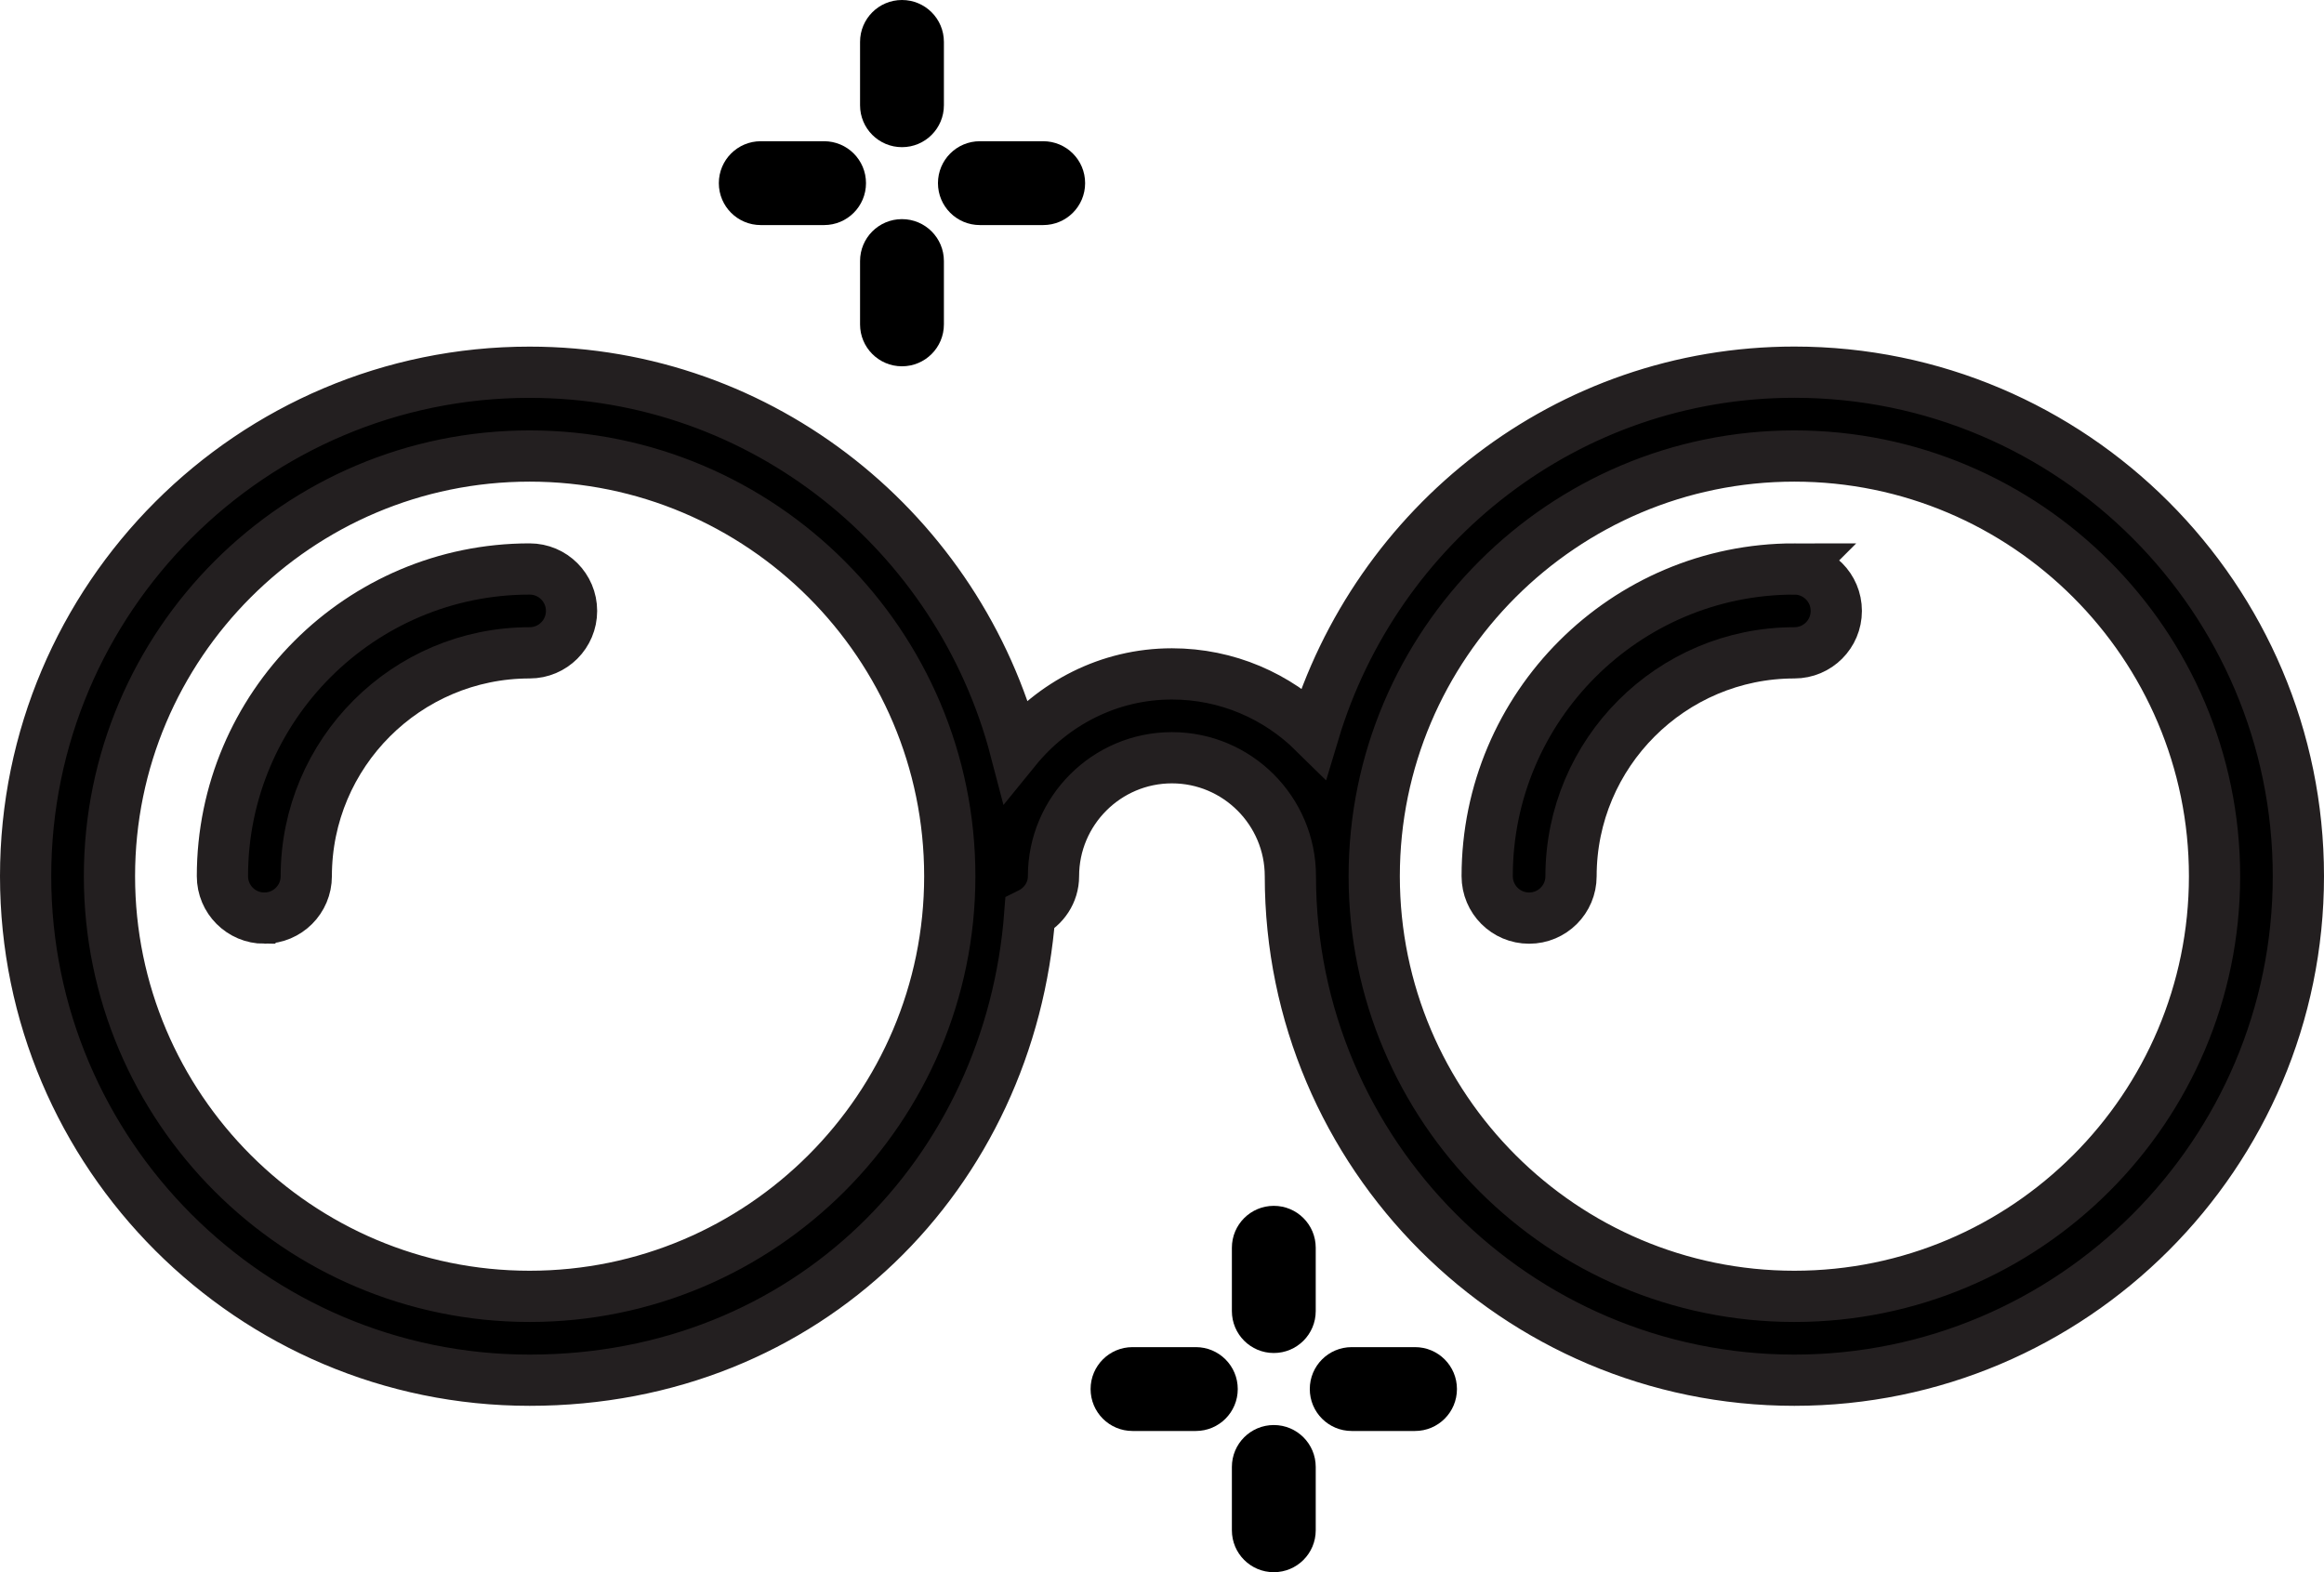
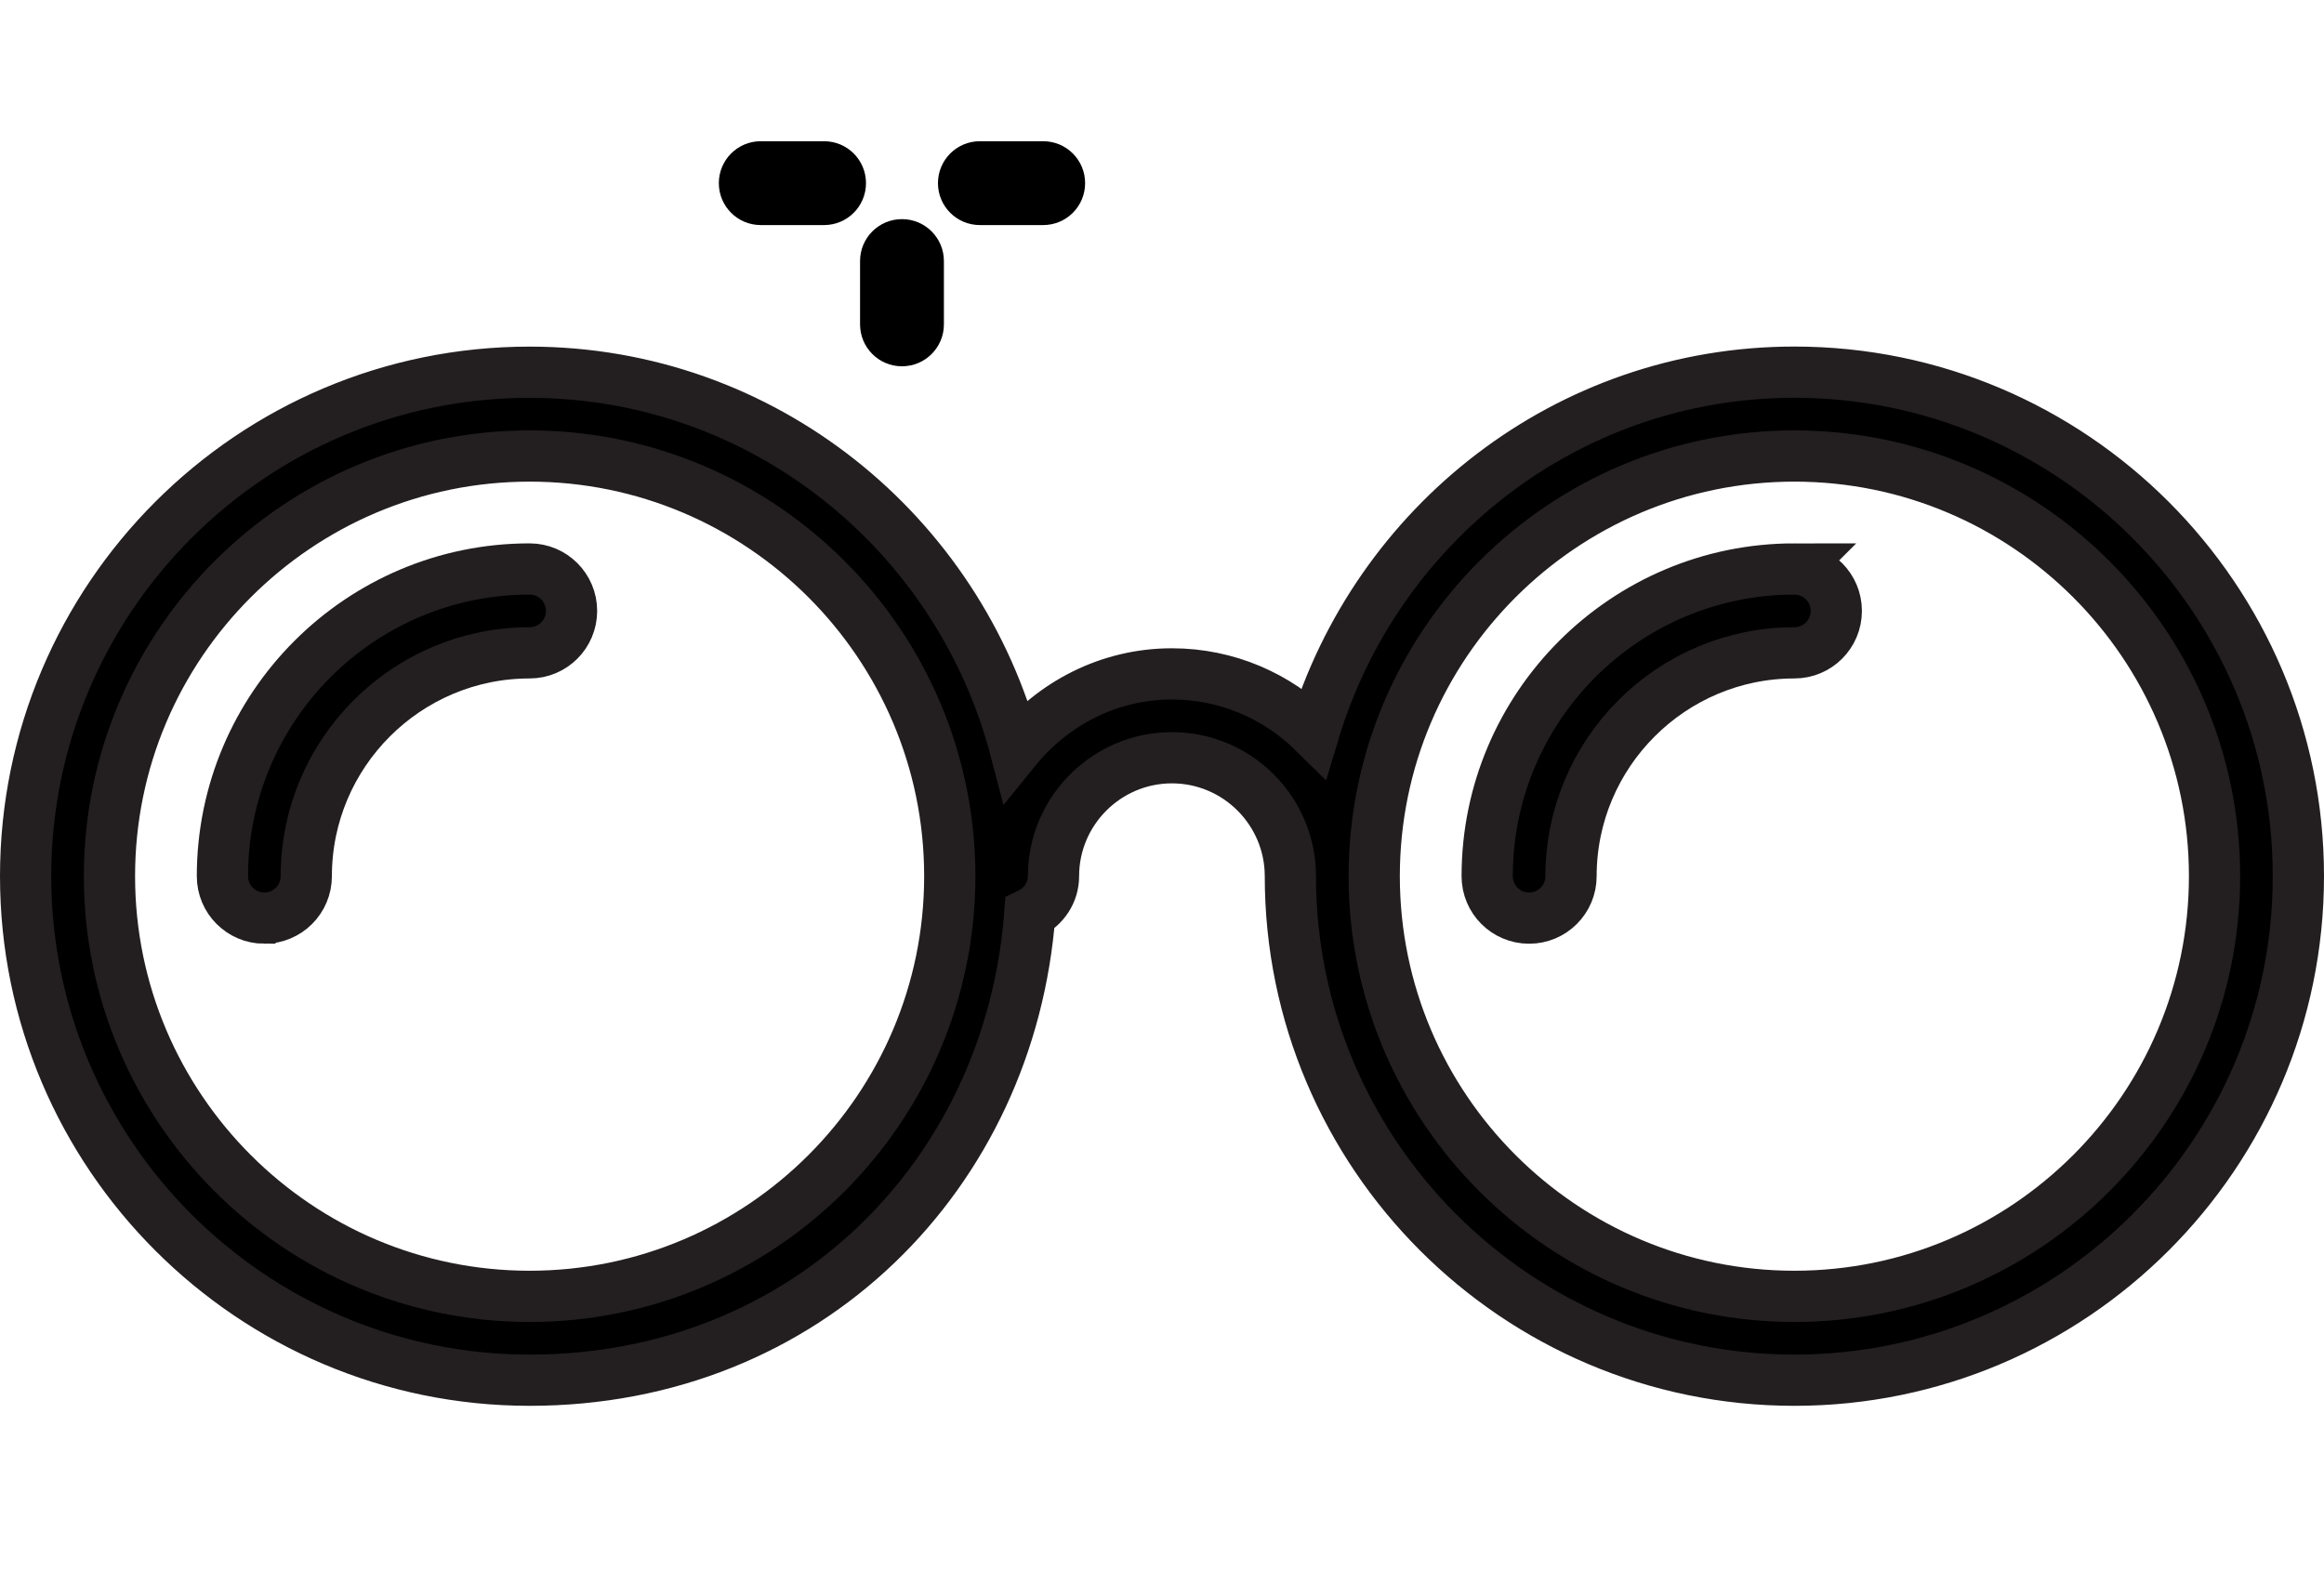
<svg xmlns="http://www.w3.org/2000/svg" id="Layer_2" data-name="Layer 2" viewBox="0 0 352.01 238.13">
  <defs>
    <style>
      .cls-1 {
        stroke-width: 0px;
      }

      .cls-2 {
        stroke: #231f20;
        stroke-miterlimit: 10;
        stroke-width: 7.76px;
      }
    </style>
  </defs>
  <g id="Layer_1-2" data-name="Layer 1">
    <g>
      <path class="cls-2" d="M40.04,139.06c-3.51,0-6.35-2.84-6.35-6.35,0-25.66,20.87-46.53,46.53-46.53,3.51,0,6.35,2.84,6.35,6.35s-2.84,6.35-6.35,6.35c-18.65,0-33.83,15.18-33.83,33.83,0,3.51-2.84,6.35-6.35,6.35Z" />
      <g>
        <path class="cls-2" d="M271.79,56.37c-34.47,0-63.34,23.11-72.79,54.55-5.54-5.46-13.12-8.85-21.49-8.85-9.6,0-18.07,4.53-23.7,11.46-8.57-32.78-38.17-57.15-73.6-57.15C38.12,56.37,3.88,90.61,3.88,132.71s34.24,76.34,76.34,76.34,72.81-31.27,75.77-70.69c2.1-1.04,3.58-3.15,3.58-5.65,0-9.89,8.05-17.94,17.94-17.94s17.94,8.05,17.94,17.94c0,42.09,34.25,76.34,76.34,76.34s76.34-34.25,76.34-76.34-34.24-76.34-76.34-76.34ZM80.22,196.35c-35.09,0-63.64-28.55-63.64-63.64s28.55-63.64,63.64-63.64,63.64,28.55,63.64,63.64-28.55,63.64-63.64,63.64ZM271.79,196.35c-35.09,0-63.64-28.55-63.64-63.64s28.55-63.64,63.64-63.64,63.64,28.55,63.64,63.64-28.55,63.64-63.64,63.64Z" />
        <path class="cls-2" d="M271.79,86.18c-25.66,0-46.53,20.87-46.53,46.53,0,3.51,2.84,6.35,6.35,6.35s6.35-2.84,6.35-6.35c0-18.65,15.18-33.83,33.83-33.83,3.51,0,6.35-2.84,6.35-6.35s-2.84-6.35-6.35-6.35Z" />
-         <path class="cls-1" d="M136.62,22.29c3.51,0,6.35-2.84,6.35-6.35V6.35c0-3.51-2.84-6.35-6.35-6.35s-6.35,2.84-6.35,6.35v9.59c0,3.51,2.84,6.35,6.35,6.35Z" />
        <path class="cls-1" d="M136.62,33.19c-3.51,0-6.35,2.84-6.35,6.35v9.59c0,3.51,2.84,6.35,6.35,6.35s6.35-2.84,6.35-6.35v-9.59c0-3.51-2.84-6.35-6.35-6.35Z" />
        <path class="cls-1" d="M148.42,34.09h9.59c3.51,0,6.35-2.84,6.35-6.35s-2.84-6.35-6.35-6.35h-9.59c-3.51,0-6.35,2.84-6.35,6.35s2.84,6.35,6.35,6.35Z" />
        <path class="cls-1" d="M115.23,34.09h9.59c3.51,0,6.35-2.84,6.35-6.35s-2.84-6.35-6.35-6.35h-9.59c-3.51,0-6.35,2.84-6.35,6.35s2.84,6.35,6.35,6.35Z" />
-         <path class="cls-1" d="M192.94,204.93c3.51,0,6.35-2.84,6.35-6.35v-9.59c0-3.51-2.84-6.35-6.35-6.35s-6.35,2.84-6.35,6.35v9.59c0,3.51,2.84,6.35,6.35,6.35Z" />
-         <path class="cls-1" d="M192.94,215.84c-3.51,0-6.35,2.84-6.35,6.35v9.59c0,3.51,2.84,6.35,6.35,6.35s6.35-2.84,6.35-6.35v-9.59c0-3.51-2.84-6.35-6.35-6.35Z" />
-         <path class="cls-1" d="M214.33,204.04h-9.59c-3.51,0-6.35,2.84-6.35,6.35s2.84,6.35,6.35,6.35h9.59c3.51,0,6.35-2.84,6.35-6.35s-2.84-6.35-6.35-6.35Z" />
-         <path class="cls-1" d="M181.13,204.04h-9.59c-3.51,0-6.35,2.84-6.35,6.35s2.84,6.35,6.35,6.35h9.59c3.51,0,6.35-2.84,6.35-6.35s-2.84-6.35-6.35-6.35Z" />
      </g>
    </g>
  </g>
</svg>